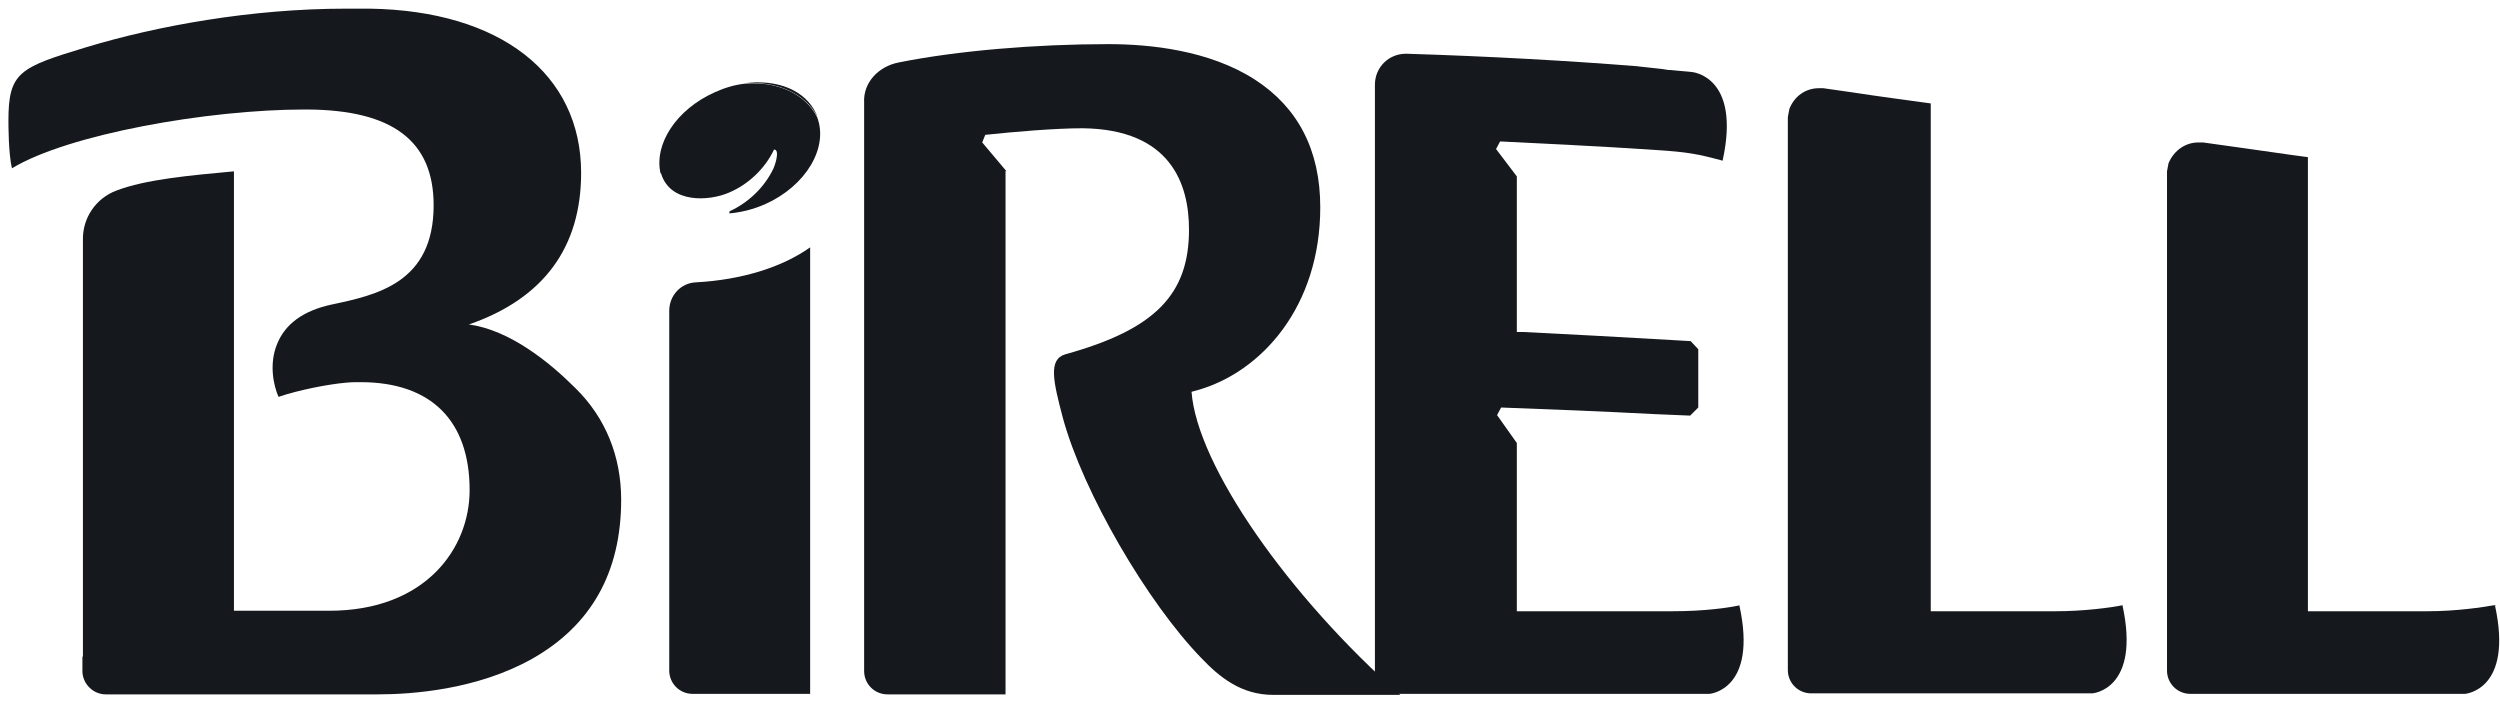
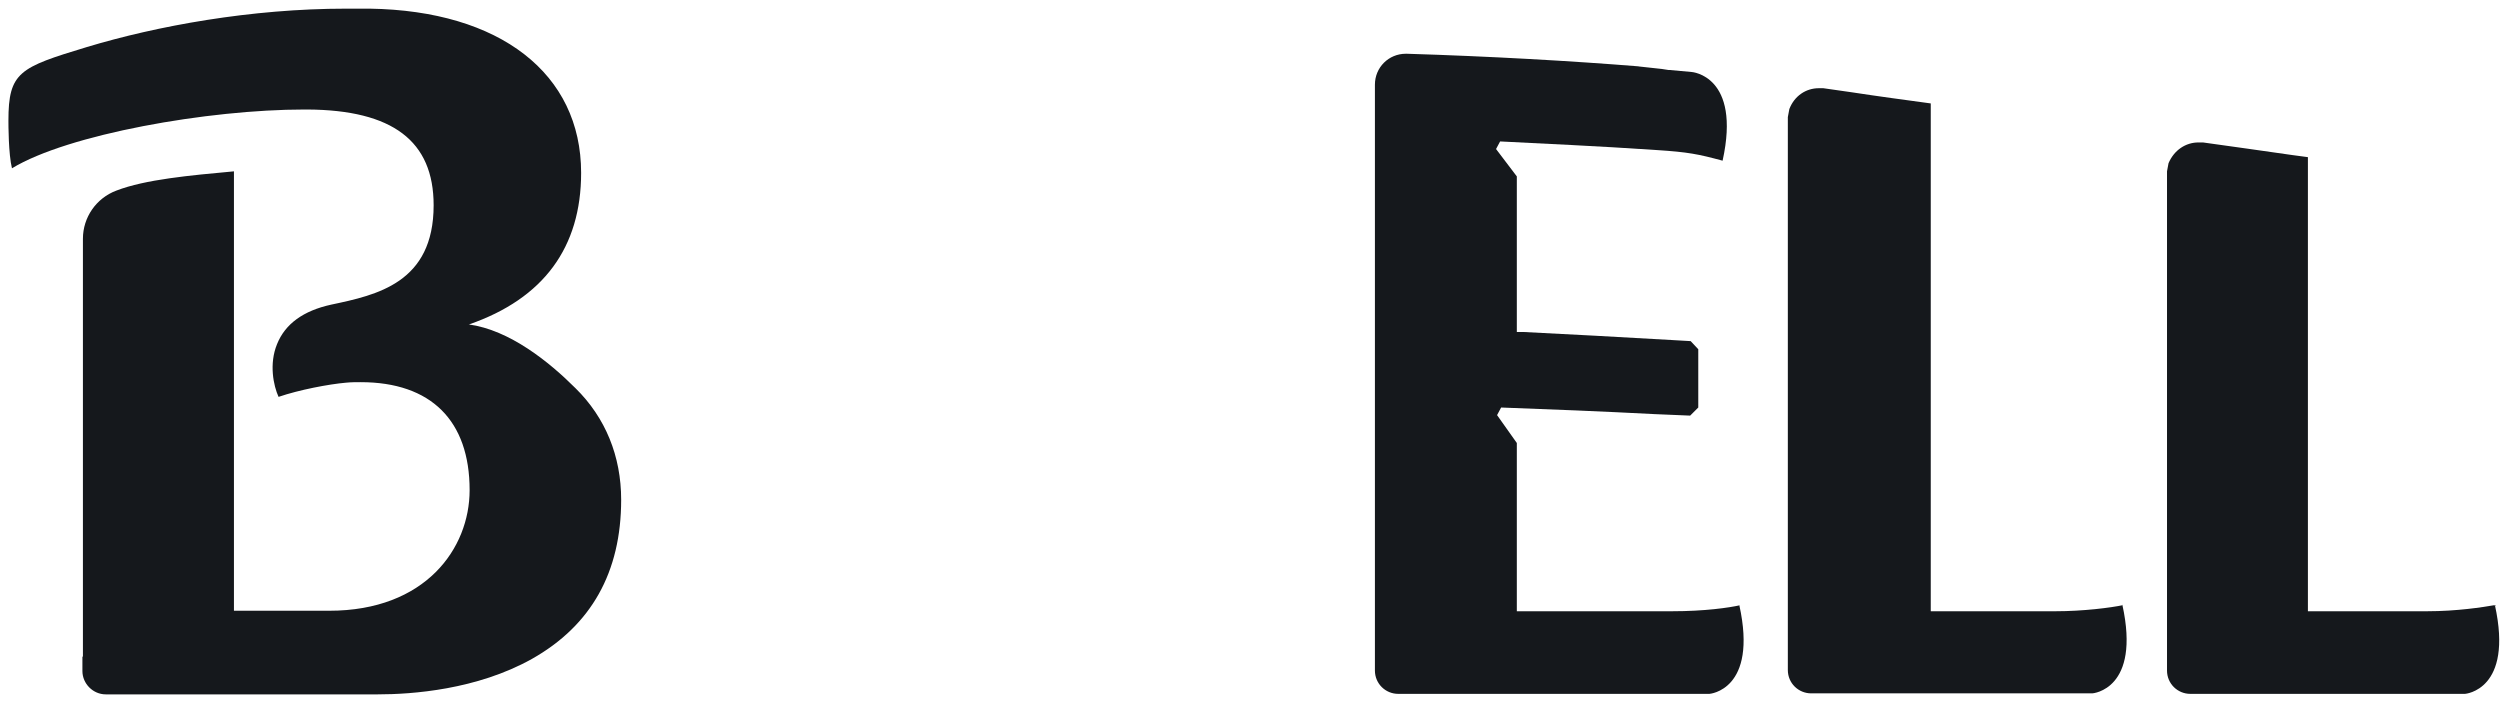
<svg xmlns="http://www.w3.org/2000/svg" width="178" height="50" viewBox="0 0 178 50" fill="none">
-   <path d="M71.594 12.163V49.439H63.186C62.248 49.439 61.526 48.681 61.526 47.779V7.292C61.454 5.92 62.5 4.729 64.016 4.441C68.166 3.611 73.723 3.142 78.919 3.142C81.878 3.142 86.1 3.575 89.348 5.668C92.415 7.652 94.003 10.684 94.003 14.761C94.003 21.798 89.853 26.489 85.234 27.788L84.837 27.896C85.234 33.165 91.765 42.474 99.704 49.475H90.647C88.373 49.475 86.822 48.212 85.523 46.841C81.734 42.944 77.115 35.077 75.671 29.736C74.986 27.138 74.625 25.587 75.852 25.226C82.239 23.458 84.657 20.968 84.657 16.349C84.657 13.101 83.358 9.204 77.079 9.132C75.13 9.132 72.171 9.384 70.15 9.601L69.934 10.142L71.666 12.199L71.594 12.163Z" fill="#15181C" />
-   <path d="M47.65 22.123C47.65 21.04 48.48 20.138 49.563 20.102C52.847 19.921 55.697 19.019 57.682 17.612C57.682 23.422 57.682 28.257 57.682 33.093C57.682 38.217 57.682 43.269 57.682 49.403H49.31C48.372 49.403 47.65 48.645 47.65 47.743V22.159V22.123Z" fill="#15181C" />
  <path d="M5.904 46.733C5.904 42.005 5.904 38.253 5.904 34.392C5.904 29.412 5.904 24.36 5.904 16.998C5.904 15.483 6.842 14.112 8.286 13.57C10.343 12.777 13.518 12.488 16.657 12.199C16.657 14.725 16.657 20.643 16.657 26.922C16.657 33.67 16.657 40.634 16.657 42.98V43.485H23.442C30.298 43.485 33.437 39.047 33.437 34.897C33.437 29.953 30.695 27.21 25.679 27.21C25.354 27.21 24.993 27.21 24.632 27.247C23.405 27.355 21.312 27.752 19.833 28.257C19.472 27.463 19.147 25.912 19.725 24.504C20.302 23.061 21.601 22.122 23.586 21.689C26.834 21.004 30.875 20.138 30.875 14.617C30.875 10.034 27.952 7.833 21.89 7.797H21.673C14.817 7.797 4.822 9.565 0.852 11.983C0.6 10.972 0.6 8.843 0.6 8.591C0.6 5.126 1.393 4.802 6.157 3.358C11.173 1.843 17.884 0.616 24.632 0.616C25.174 0.616 25.751 0.616 26.328 0.616C35.602 0.76 41.376 5.235 41.376 12.307C41.376 17.612 38.706 21.256 33.401 23.097H33.365C36.288 23.494 39.102 25.767 40.979 27.644C43.108 29.736 44.227 32.479 44.227 35.582C44.227 40.742 42.097 44.531 37.876 46.913C33.942 49.114 29.323 49.439 26.906 49.439H7.528C6.626 49.439 5.868 48.681 5.868 47.779V46.769L5.904 46.733Z" fill="#15181C" />
  <path d="M123.912 43.088C123.118 43.268 121.386 43.521 119.04 43.521H107.998V43.016C107.998 39.624 107.998 33.489 107.998 31.541L106.591 29.556L106.88 29.015C109.947 29.123 114.349 29.303 117.777 29.484L120.339 29.592L120.917 29.015V24.865L120.376 24.288L119.113 24.215C115.324 23.999 111.463 23.782 108.467 23.638H107.998V23.133C107.998 21.401 107.998 19.885 107.998 18.37C107.998 17.107 107.998 13.931 107.998 12.56L106.519 10.611L106.808 10.07C109.55 10.214 113.736 10.395 117.958 10.684C120.195 10.828 120.917 10.972 122.649 11.441C123.984 5.379 120.448 5.126 120.448 5.126L118.86 4.982H118.788L118.319 4.91L116.659 4.729H116.731C111.823 4.333 106.05 4.008 100.168 3.827H100.096C98.869 3.827 97.894 4.802 97.894 6.029C97.894 17.684 97.894 33.381 97.894 42.871V47.743C97.894 48.681 98.652 49.403 99.554 49.403H100.312C102.586 49.403 104.895 49.403 107.349 49.403C111.246 49.403 115.396 49.403 119.87 49.403H120.339H121.711C121.711 49.403 125.175 49.15 123.84 43.088" fill="#15181C" />
  <path d="M151.146 43.088C150.28 43.269 148.332 43.521 146.347 43.521H137.47V43.016C137.47 36.845 137.47 30.891 137.47 24.973C137.47 19.164 137.47 13.39 137.47 7.364C135.63 7.111 133.717 6.859 131.841 6.57L129.82 6.281H129.495C128.593 6.281 127.763 6.822 127.402 7.761L127.294 8.338C127.294 14.761 127.294 21.148 127.294 27.571C127.294 33.489 127.294 41.428 127.294 47.707C127.294 48.645 128.052 49.367 128.954 49.367H147.718H148.981C148.981 49.367 152.445 49.114 151.11 43.052" fill="#15181C" />
  <path d="M177.674 43.088V43.16L177.602 43.088C176.772 43.232 174.932 43.521 172.803 43.521H164.323V43.016C164.323 37.459 164.323 32.082 164.323 26.886C164.323 21.834 164.323 16.638 164.323 11.189L163.24 11.044C161.003 10.72 158.91 10.431 156.853 10.142H156.528C155.626 10.142 154.796 10.684 154.399 11.622L154.291 12.199C154.291 18.009 154.291 23.746 154.291 29.484C154.291 35.294 154.291 41.103 154.291 46.949V47.743C154.291 48.681 155.049 49.403 155.951 49.403C160.931 49.403 170.132 49.403 173.669 49.403H174.21H175.509C175.509 49.403 178.973 49.15 177.638 43.088" fill="#15181C" />
-   <path d="M58.194 8.302L58.122 8.121C57.364 6.425 55.344 5.632 53.07 5.92C55.308 5.776 57.328 6.642 58.194 8.302Z" fill="#15181C" />
-   <path d="M47.065 12.343C47.715 14.508 50.493 14.328 51.9 13.715C53.272 13.137 54.462 12.019 55.112 10.647C55.509 10.647 55.256 11.55 55.076 11.983C54.426 13.354 53.272 14.436 51.937 15.05V15.122V15.194C52.766 15.122 53.633 14.905 54.462 14.545C57.385 13.245 59.009 10.503 58.179 8.338C57.313 6.642 55.292 5.776 53.055 5.956C52.333 6.029 51.612 6.245 50.89 6.57C48.148 7.797 46.56 10.251 47.029 12.343" fill="#15181C" />
</svg>